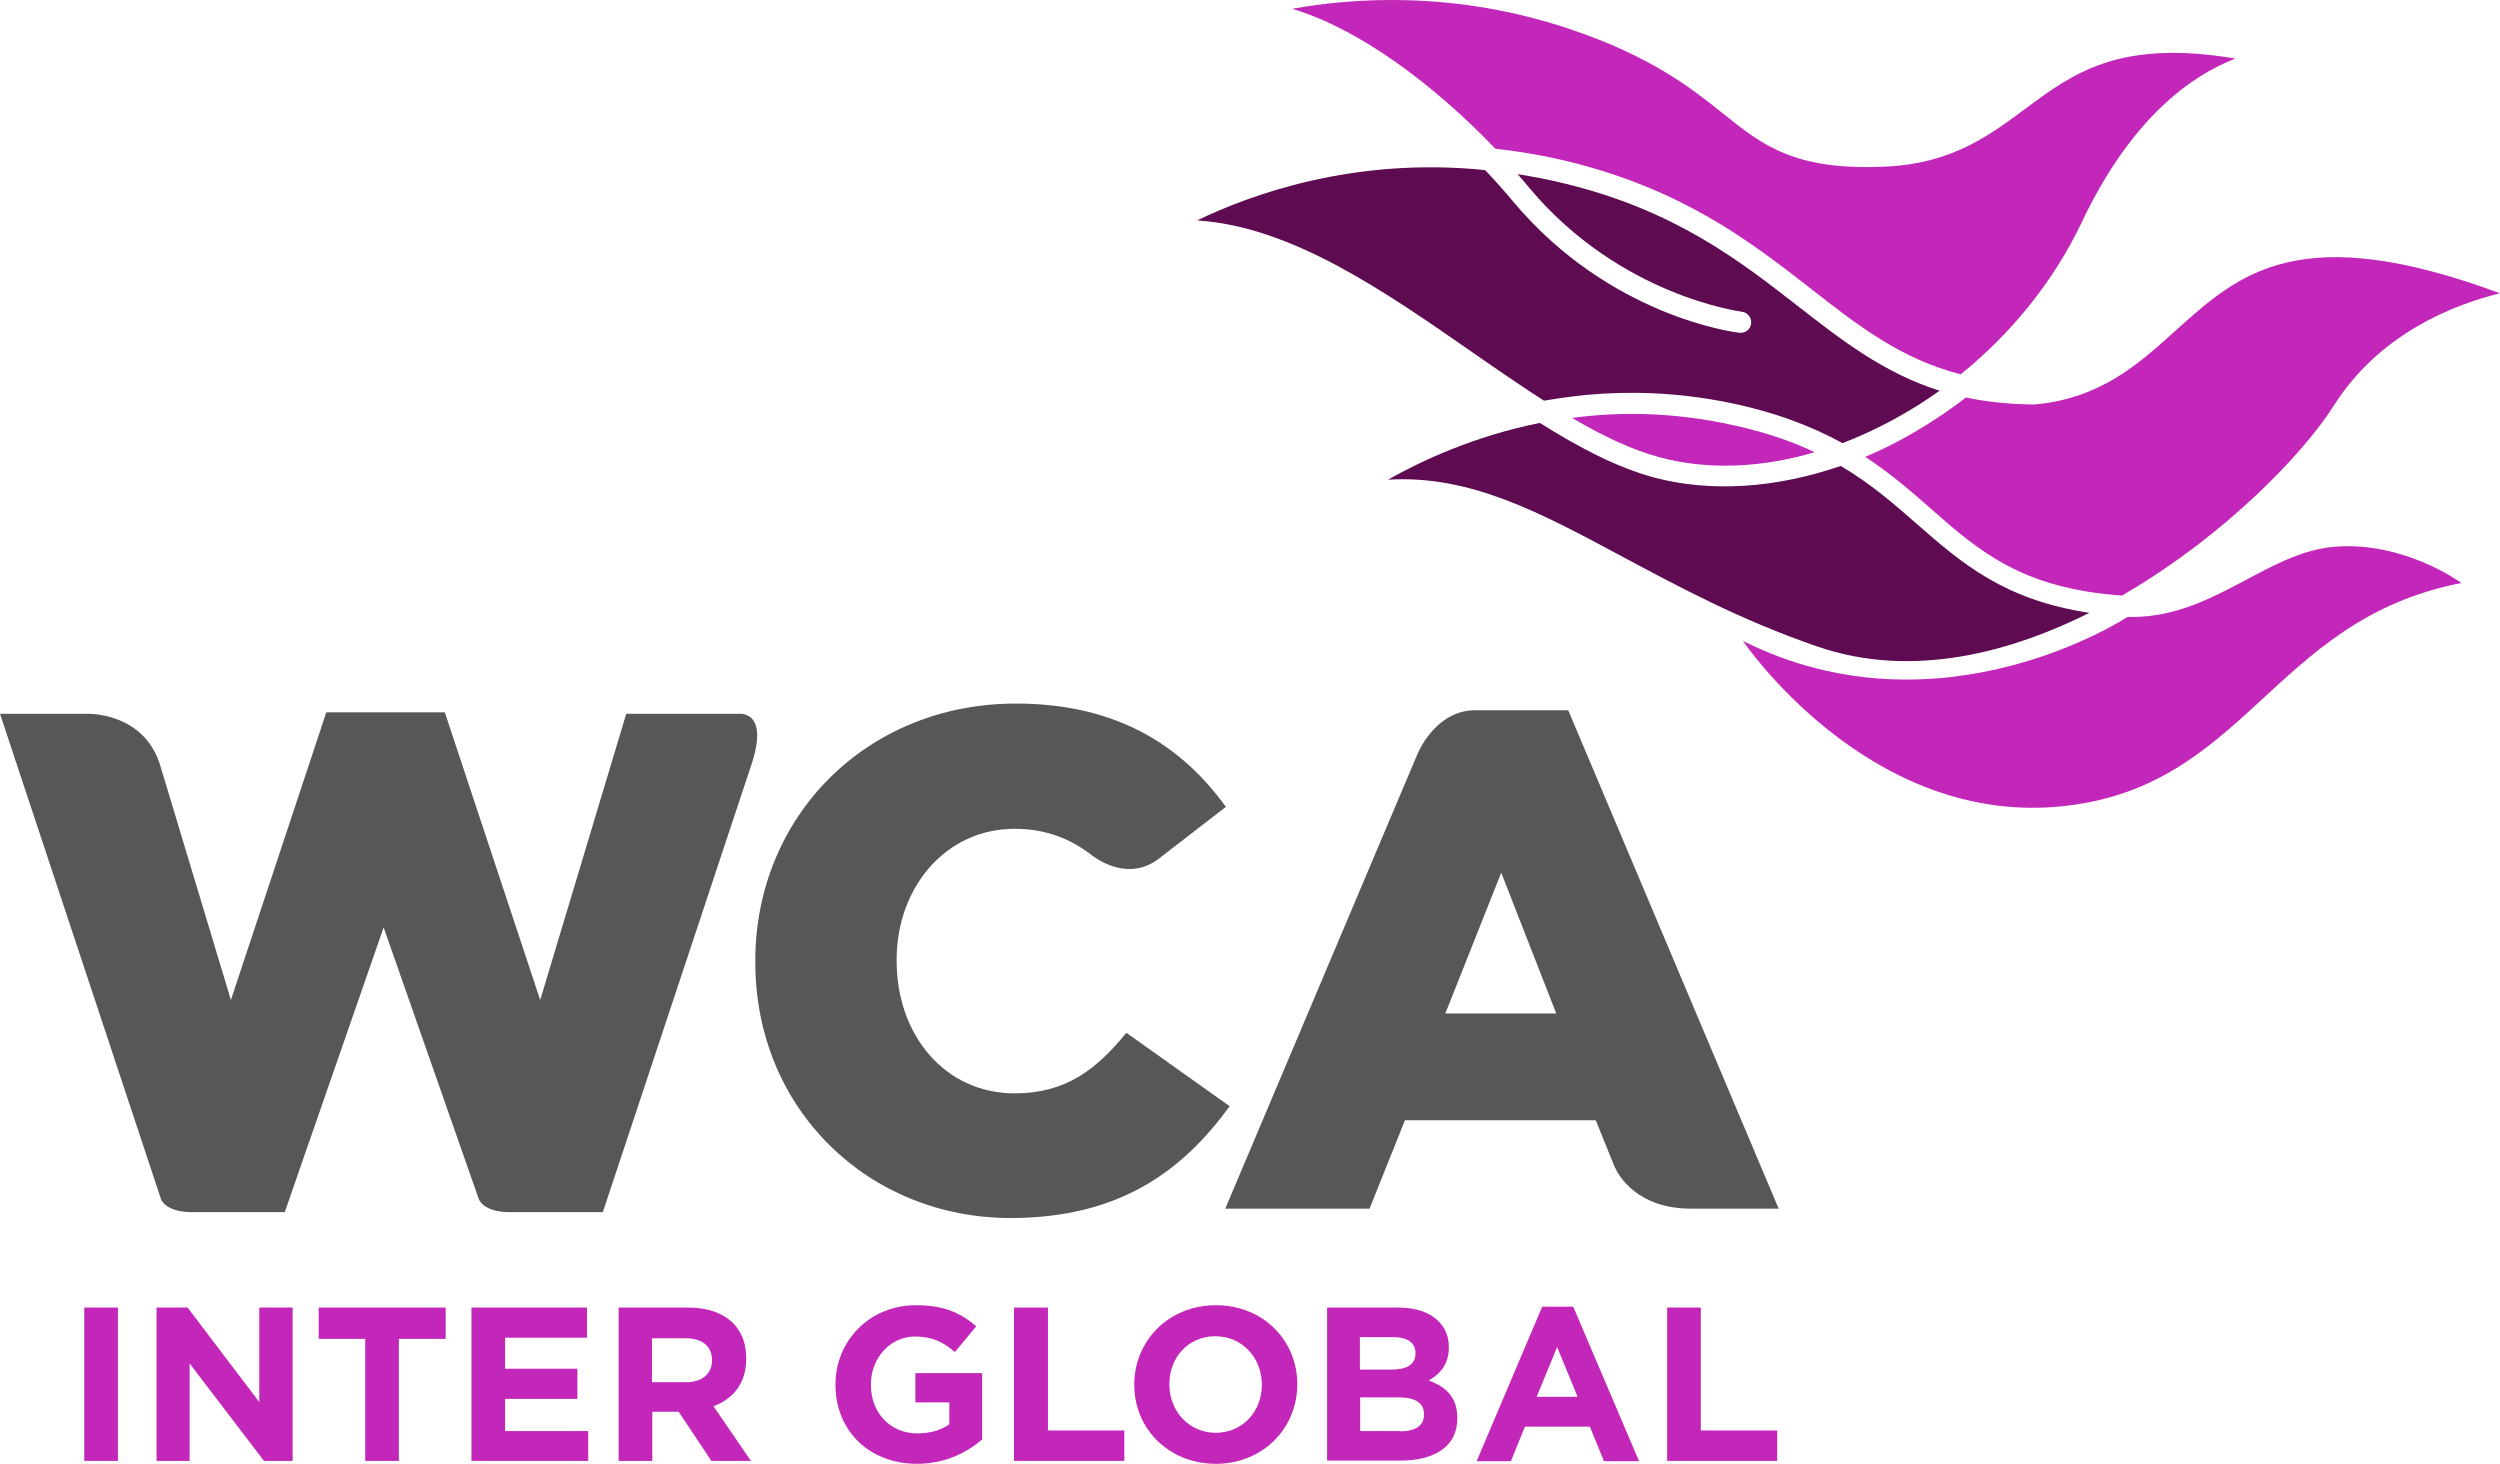
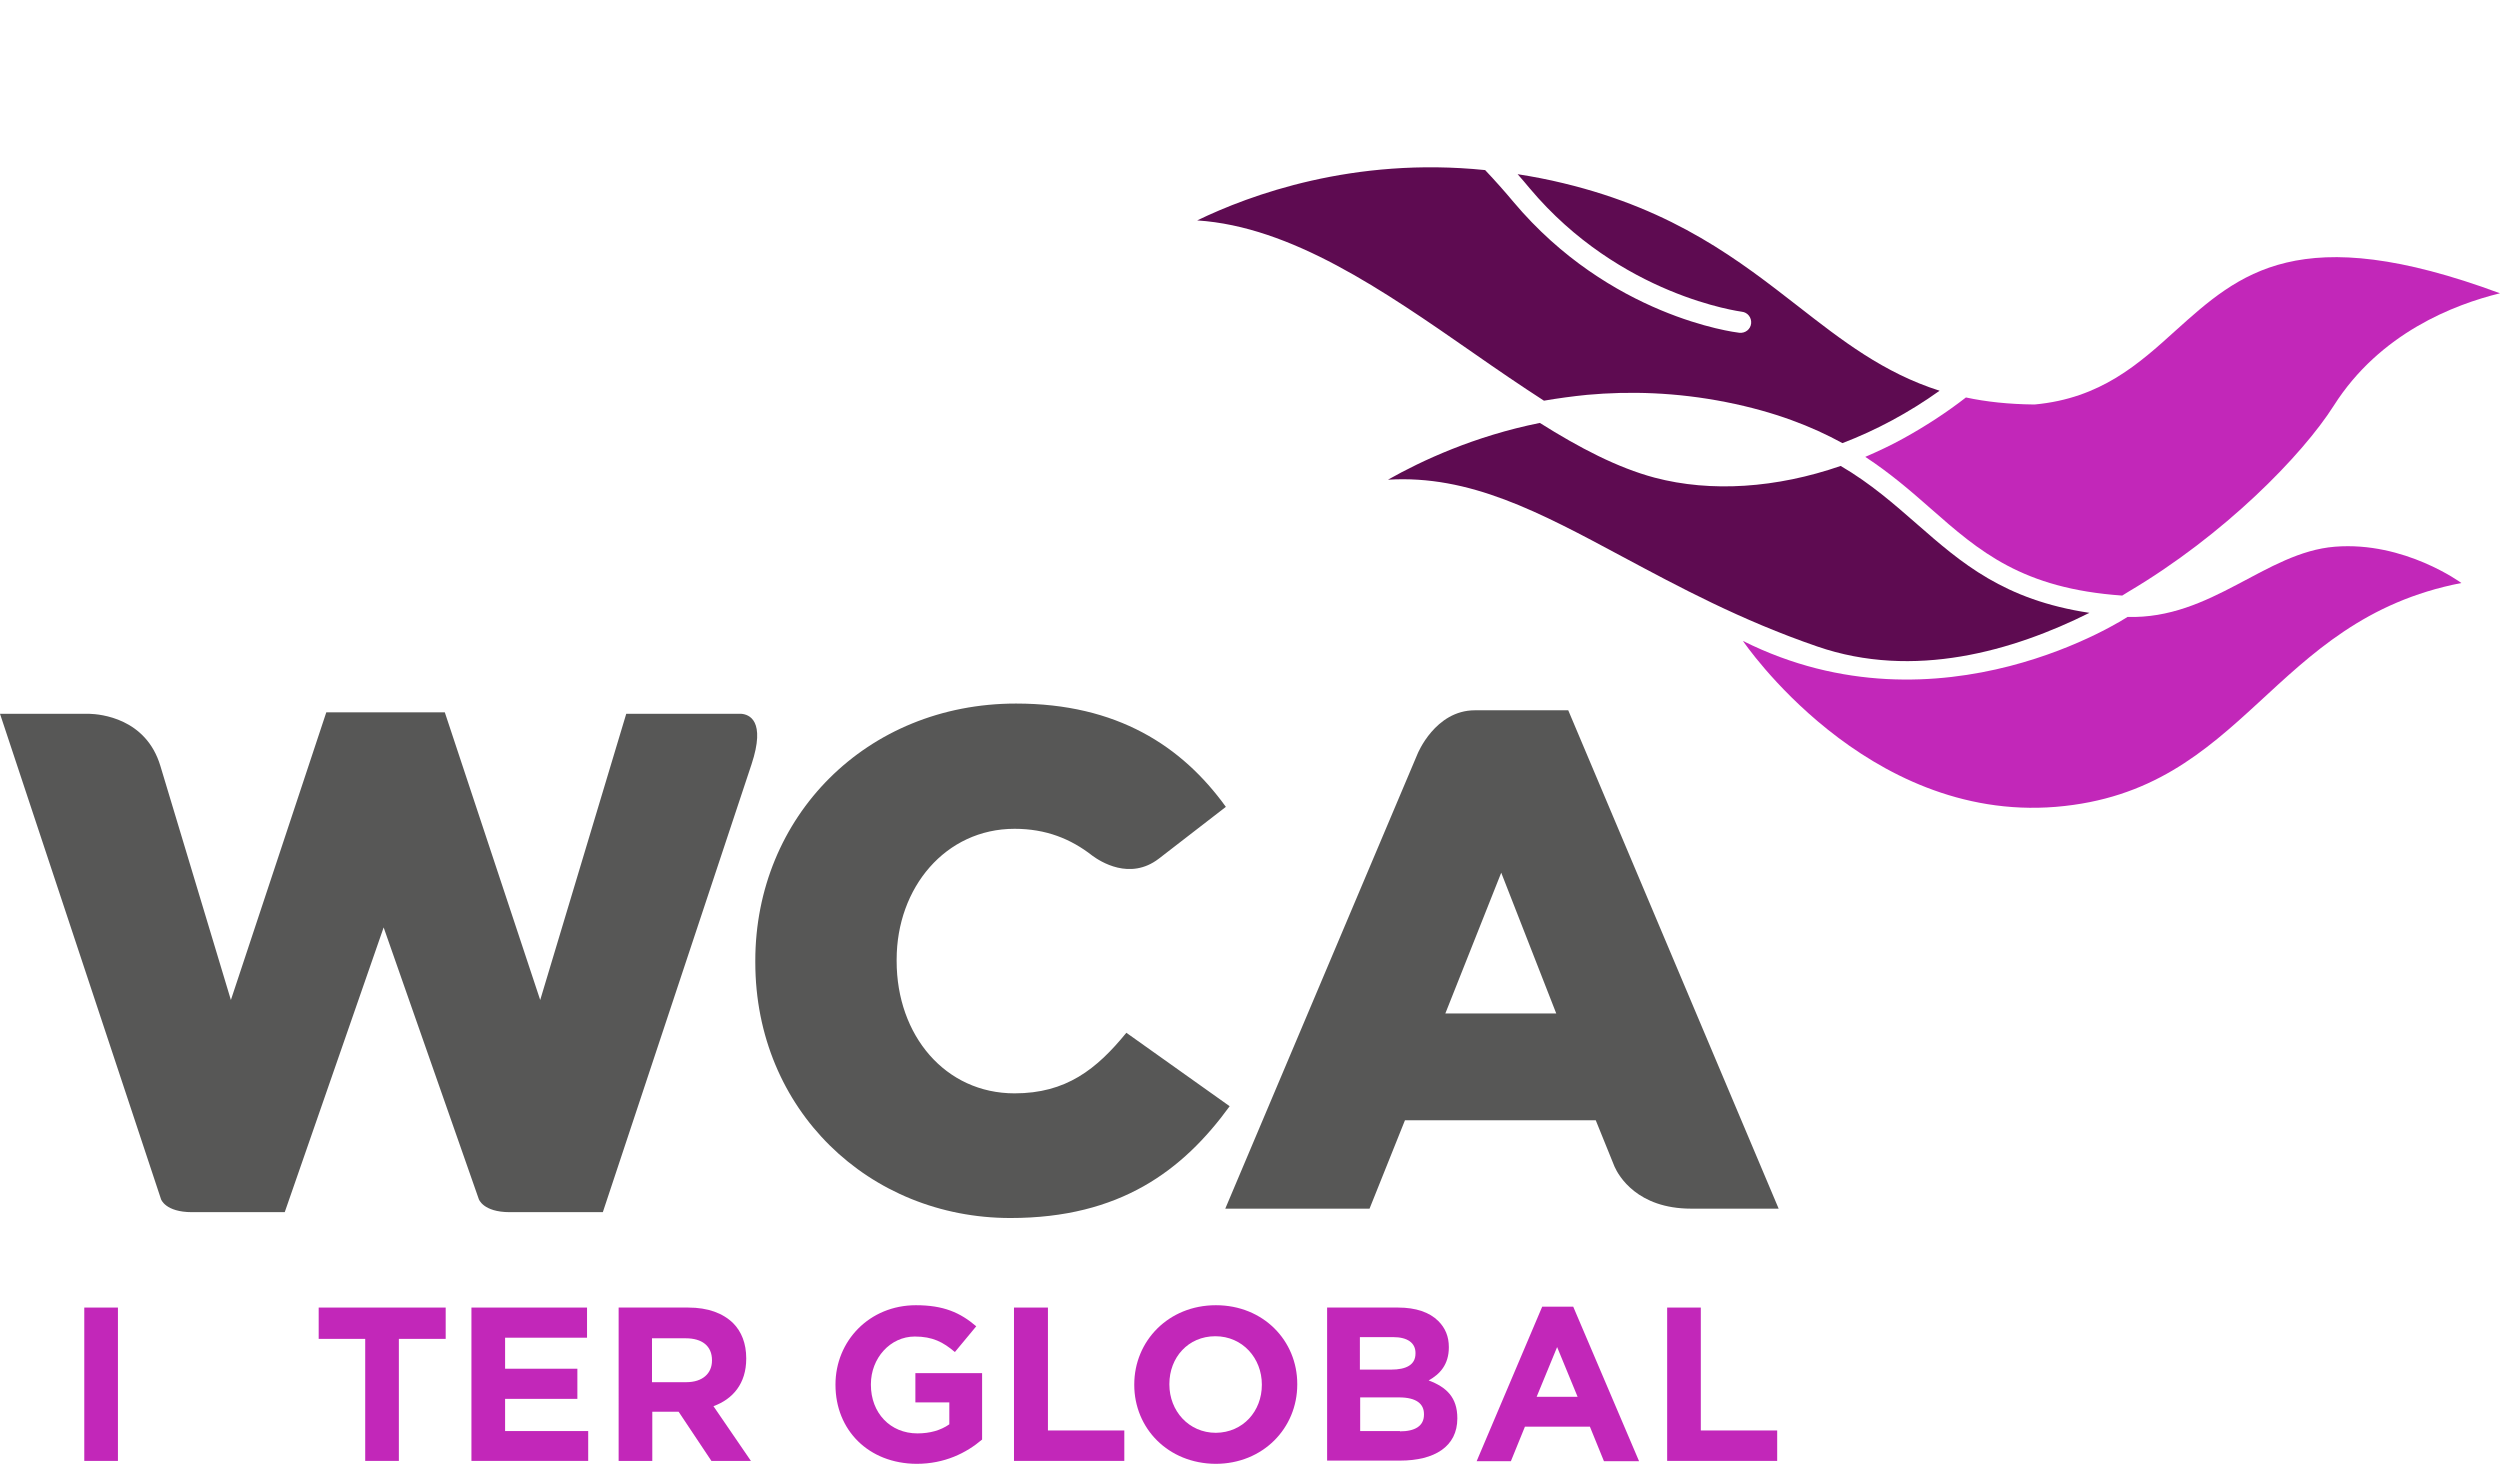
<svg xmlns="http://www.w3.org/2000/svg" version="1.1" id="layer" x="0px" y="0px" style="enable-background:new 0 0 652 652;" xml:space="preserve" viewBox="-106.6 72.38 854.3 500.22">
  <style type="text/css">
	.st0{fill:#C227B9;}
	.st1{fill:#5E0B51;}
	.st2{fill:#575756;}
</style>
  <g>
-     <path class="st0" d="M512.3,171.1c16.1,12.6,30.6,23.9,51.1,29.2c17.1-13.8,31.7-31.6,41.4-52c17.1-36.1,37.9-50.3,52.5-55.9   c-39.7-6.7-55.5,5-72,17.3c-12.3,9.1-24.9,18.5-47.2,19.6c-31.3,1.5-42.2-7.1-56-18.2c-10.8-8.6-24.2-19.3-52-28.7   c-39.6-13.4-74.8-10.7-95.1-7c22.9,6.8,48.5,26,69.4,47.8c8.1,0.9,16.4,2.3,25.1,4.4C469.1,137.4,492,155.3,512.3,171.1" />
-     <path class="st0" d="M430.6,215.2c10.4,6.1,20.4,10.9,30.1,13.5c16.6,4.4,34.9,3.5,52.8-1.8c-8.6-4.1-18.8-7.5-31.5-10   C463.4,213.2,446.1,213.1,430.6,215.2" />
    <path class="st1" d="M302.5,147.7c32.2,2.1,63.6,23.9,94.1,45.1c8.3,5.8,16.5,11.4,24.4,16.5c4.7-0.8,9.7-1.5,14.8-2   c14.4-1.3,30.4-0.9,47.5,2.5c16.6,3.3,29.3,8.3,39.7,14c11.5-4.4,22.7-10.4,33.2-17.9c-19.2-6.1-33.5-17.3-48.4-28.9   c-19.7-15.3-41.9-32.8-80.1-42c-5.3-1.3-10.6-2.3-15.7-3.1c1.4,1.6,2.8,3.2,4.1,4.8c31,36.9,72.1,42.1,72.5,42.2c2,0.2,3.4,2,3.2,4   c-0.2,2-2,3.4-4,3.2c-1.8-0.2-44.3-5.6-77.2-44.7c-3-3.6-6.3-7.3-9.7-10.9C355.9,125.9,320.5,139,302.5,147.7" />
    <path class="st1" d="M448,262.7c18.9,10.1,40.2,21.6,66.4,30.6c33,11.4,67,1.5,93-11.5c-29.2-4.4-43.7-17-58.9-30.3   c-7.8-6.8-15.7-13.8-26.1-19.9c-22,7.6-44.3,9.1-63.6,4c-12.7-3.4-25.7-10.2-39.2-18.7c-22.4,4.5-40.4,12.9-51.9,19.4   C395.6,234.6,419.3,247.3,448,262.7" />
    <path class="st0" d="M620.7,274.6c32.8-19.4,59.4-46.6,70.2-63.6c15.8-24.9,41.3-34.6,56.8-38.4c-68.6-25.4-89.1-6.8-110.8,12.7   c-12.6,11.4-25.6,23.2-48.2,25.3c-0.1,0-0.2,0-0.4,0c-8.5-0.1-16.1-0.9-23.1-2.4c-6.7,5.2-13.8,9.8-21.2,13.9   c-4.3,2.4-8.8,4.5-13.2,6.4c8.7,5.7,15.8,11.9,22.4,17.7c16.6,14.6,31.2,27.3,65.4,29.7C619.4,275.4,620.1,275,620.7,274.6" />
    <path class="st0" d="M489,291.4c0,0,41.8,62,106.9,56.7c65.1-5.4,73.1-63.8,138.6-76.5c0,0-19.4-14.3-43.2-12.4   c-23.8,1.9-42.1,24.8-70.9,24C620.4,283.2,556.7,325.3,489,291.4" />
    <path class="st2" d="M150.2,333.6c5-15.1-0.9-17.1-3.5-17.3h-39.3l-29.4,97.8l-32.6-98.3H4.9l-32.6,98.3l-24.1-80   c-4.9-16.3-20.5-17.7-24.3-17.8h-30.5l55,165.8c0,0.1,1.5,4.5,10.6,4.5h31.7l33.8-97.3L57,482.1h0c0,0,1.4,4.5,10.6,4.5h31.8   L150.2,333.6z" />
    <path class="st2" d="M429.3,315.1h-31.9c-13.6,0-19.6,14.9-19.6,14.9l-65.7,155.4h49.3l12.1-30.2h65.2l6.4,15.8   c1.4,3.2,7.8,14.4,26.2,14.4h29.9L429.3,315.1z M387.3,418.7l19.1-48.1l18.8,48.1H387.3z" />
    <path class="st2" d="M240.1,446c-23.7,0-40.3-19.8-40.3-45.2v-0.5c0-24.6,16.7-44.7,40.3-44.7c10.7,0,19.2,3.4,26.6,9.2   c2.6,1.9,12.8,8.6,22.7,1l22.9-17.7c-15-20.8-37.2-35.3-71.7-35.3c-51.2,0-89.1,38.7-89.1,87.9v0.5c0,50.5,38.9,87.4,87.2,87.4   c37.4,0,58.9-16.2,74.9-38.2l-35.3-25.1C268.1,437.8,257.7,446,240.1,446" />
    <rect x="-77.8" y="519.2" class="st0" width="11.5" height="52.4" />
-     <polygon class="st0" points="-53.1,519.2 -42.5,519.2 -18,551.5 -18,519.2 -6.6,519.2 -6.6,571.6 -16.4,571.6 -41.8,538.3    -41.8,571.6 -53.1,571.6  " />
    <polygon class="st0" points="18.2,529.9 2.3,529.9 2.3,519.2 45.7,519.2 45.7,529.9 29.7,529.9 29.7,571.6 18.2,571.6  " />
    <polygon class="st0" points="54.5,519.2 94,519.2 94,529.5 66,529.5 66,540.1 90.7,540.1 90.7,550.4 66,550.4 66,561.4 94.4,561.4    94.4,571.6 54.5,571.6  " />
    <path class="st0" d="M104.7,519.2h23.9c6.7,0,11.8,1.9,15.3,5.3c2.9,2.9,4.5,7,4.5,12v0.2c0,8.5-4.6,13.8-11.2,16.2l12.8,18.7   h-13.5l-11.2-16.8h-9v16.8h-11.5V519.2z M127.9,544.7c5.6,0,8.8-3,8.8-7.4v-0.1c0-4.9-3.4-7.5-9-7.5h-11.5v15H127.9z" />
    <path class="st0" d="M178.9,545.6v-0.1c0-14.9,11.6-27.1,27.5-27.1c9.4,0,15.1,2.5,20.6,7.2l-7.3,8.8c-4-3.4-7.6-5.3-13.7-5.3   c-8.4,0-15,7.4-15,16.3v0.2c0,9.6,6.6,16.6,15.9,16.6c4.2,0,7.9-1,10.9-3.1v-7.5h-11.6v-10h22.8v22.7c-5.4,4.6-12.8,8.3-22.4,8.3   C190.2,572.5,178.9,561.1,178.9,545.6" />
    <polygon class="st0" points="239.9,519.2 251.5,519.2 251.5,561.2 277.6,561.2 277.6,571.6 239.9,571.6  " />
    <path class="st0" d="M281,545.6v-0.1c0-14.9,11.7-27.1,27.9-27.1c16.2,0,27.8,12.1,27.8,26.9v0.2c0,14.9-11.7,27.1-27.9,27.1   C292.6,572.5,281,560.5,281,545.6 M324.6,545.6v-0.1c0-9-6.6-16.5-15.9-16.5c-9.3,0-15.7,7.3-15.7,16.3v0.2c0,9,6.6,16.5,15.9,16.5   C318.2,561.9,324.6,554.6,324.6,545.6" />
    <path class="st0" d="M346.9,519.2h24.3c6,0,10.7,1.6,13.7,4.6c2.4,2.4,3.6,5.3,3.6,8.9v0.1c0,5.9-3.1,9.2-6.9,11.3   c6.1,2.3,9.8,5.8,9.8,12.9v0.1c0,9.6-7.8,14.4-19.6,14.4h-24.9V519.2z M368.8,540.4c5.1,0,8.3-1.6,8.3-5.5v-0.2   c0-3.4-2.7-5.4-7.6-5.4h-11.4v11.1H368.8z M371.8,561.5c5.1,0,8.2-1.8,8.2-5.7v-0.2c0-3.5-2.6-5.7-8.5-5.7h-13.3v11.5H371.8z" />
    <path class="st0" d="M420.4,518.9H431l22.5,52.8h-12l-4.8-11.8h-22.2l-4.8,11.8H398L420.4,518.9z M432.5,549.7l-7-17l-7,17H432.5z" />
    <polygon class="st0" points="463.1,519.2 474.6,519.2 474.6,561.2 500.7,561.2 500.7,571.6 463.1,571.6  " />
  </g>
</svg>